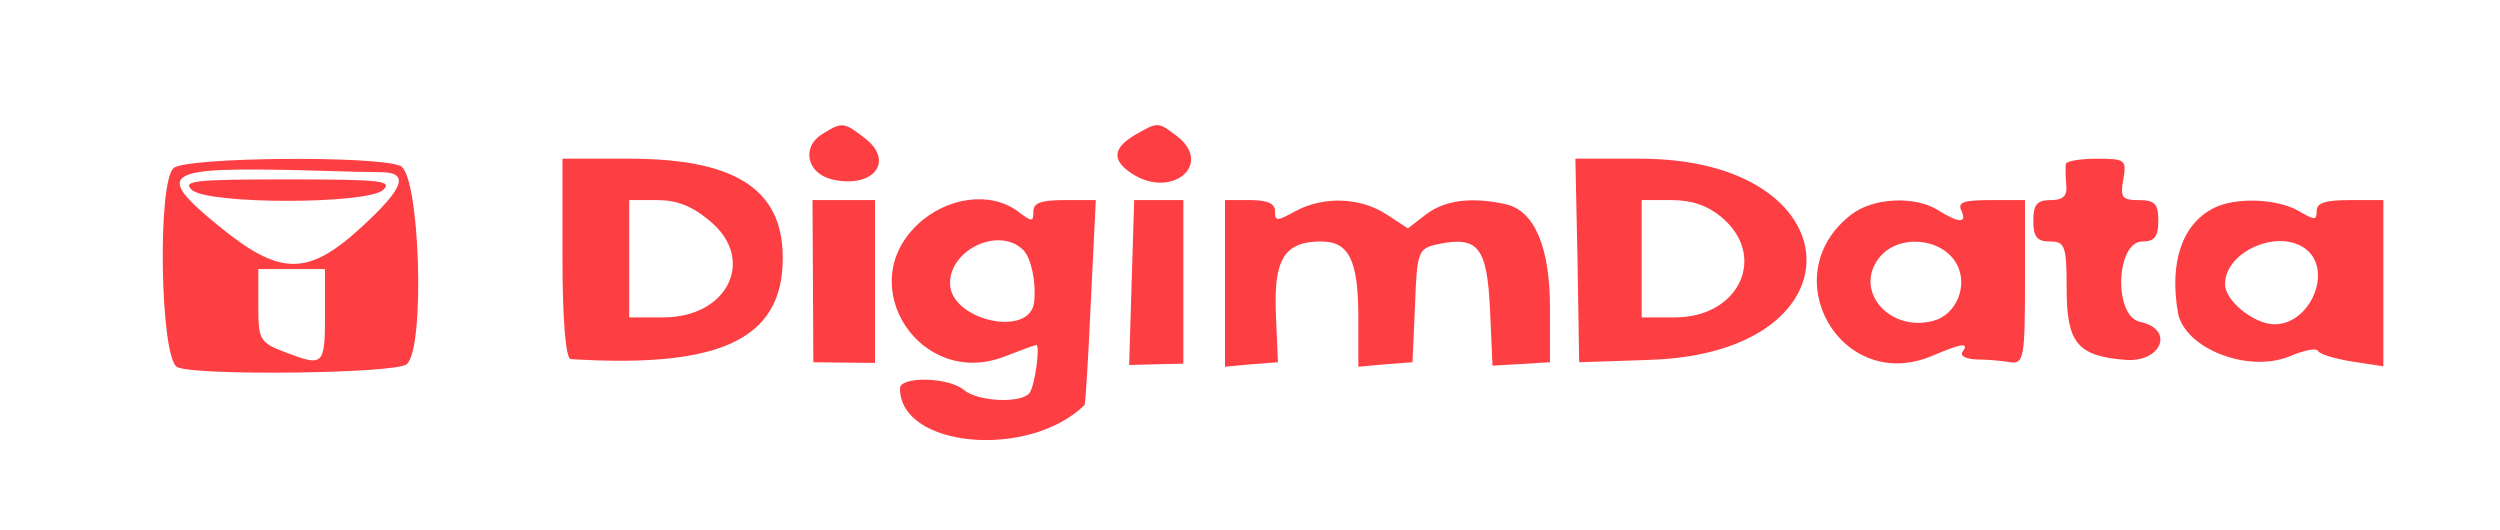
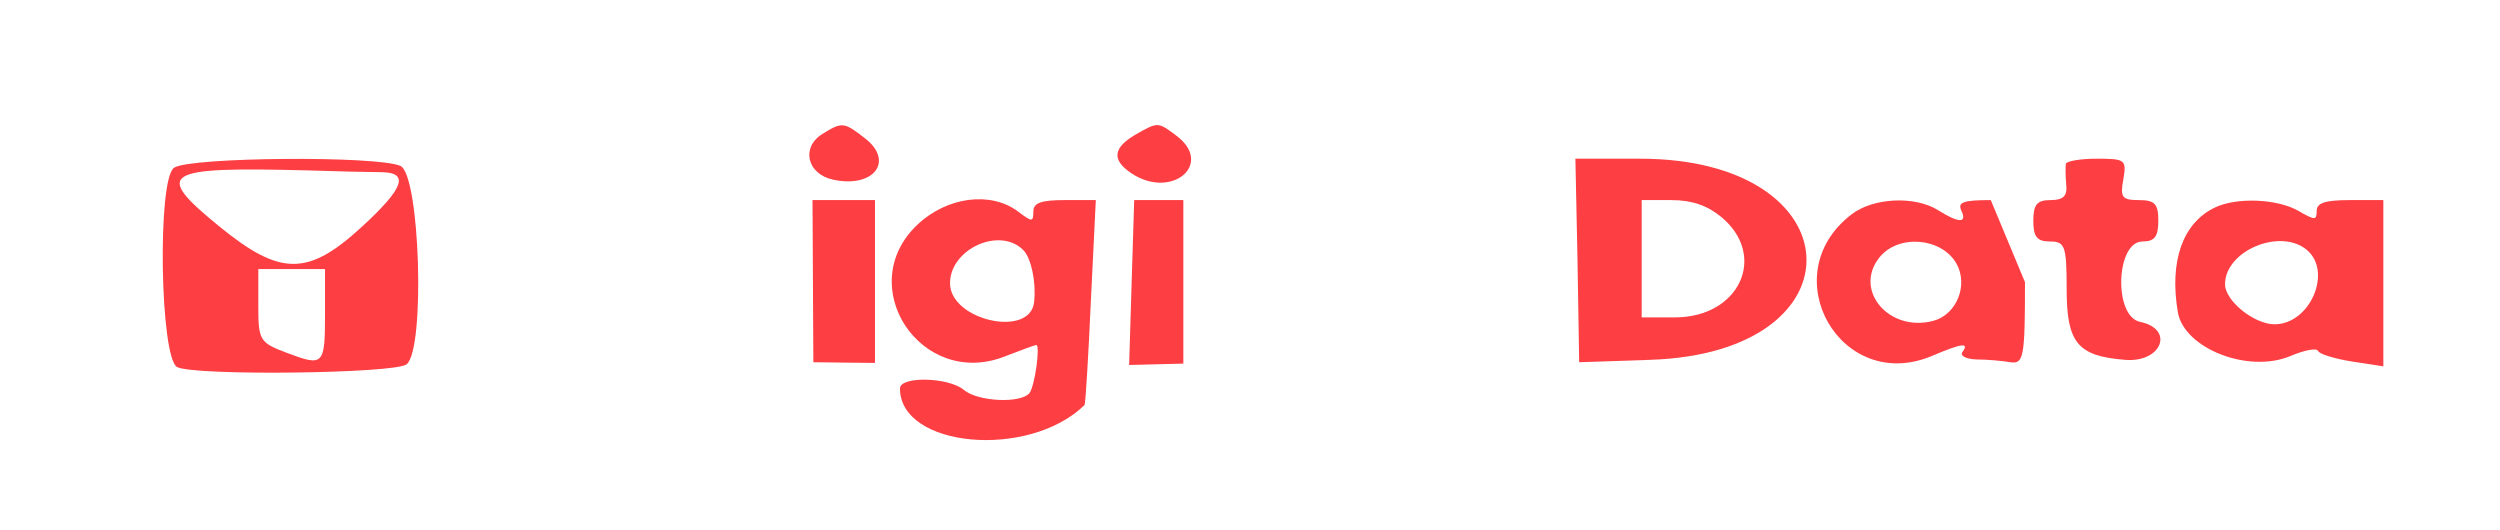
<svg xmlns="http://www.w3.org/2000/svg" width="184px" height="39px" viewBox="0 0 184 39" version="1.1">
  <g id="surface1">
    <path style=" stroke:none;fill-rule:nonzero;fill:rgb(99.216%,24.314%,26.275%);fill-opacity:1;" d="M 60.504 9.875 C 58.941 10.867 59.402 12.82 61.332 13.227 C 64.309 13.863 65.84 11.859 63.664 10.18 C 62.102 8.961 61.977 8.961 60.504 9.875 Z M 60.504 9.875 " />
    <path style=" stroke:none;fill-rule:nonzero;fill:rgb(99.216%,24.314%,26.275%);fill-opacity:1;" d="M 83.535 9.93 C 81.91 10.891 81.82 11.781 83.262 12.746 C 86.203 14.727 89.395 12.086 86.57 9.977 C 85.223 8.961 85.223 8.961 83.535 9.93 Z M 83.535 9.93 " />
    <path style=" stroke:none;fill-rule:nonzero;fill:rgb(99.216%,24.314%,26.275%);fill-opacity:1;" d="M 12.82 12.34 C 11.562 13.125 11.777 26.328 13.035 27.016 C 14.32 27.676 29.102 27.5 29.93 26.812 C 31.312 25.672 30.91 12.848 29.469 12.211 C 27.785 11.453 14.047 11.555 12.82 12.34 Z M 28.059 12.672 C 30.145 12.695 29.746 13.836 26.617 16.707 C 22.664 20.336 20.637 20.336 16.129 16.656 C 11.254 12.672 11.93 12.266 22.691 12.543 C 24.902 12.617 27.293 12.672 28.059 12.672 Z M 23.922 23.031 C 23.922 26.891 23.828 26.992 21.129 25.977 C 19.105 25.211 19.012 25.062 19.012 22.496 L 19.012 19.805 L 23.922 19.805 Z M 23.922 23.031 " />
-     <path style=" stroke:none;fill-rule:nonzero;fill:rgb(99.216%,24.314%,26.275%);fill-opacity:1;" d="M 14.105 13.965 C 15.211 15.055 27.109 15.055 28.215 13.965 C 28.887 13.305 28.031 13.203 21.16 13.203 C 14.289 13.203 13.434 13.305 14.105 13.965 Z M 14.105 13.965 " />
-     <path style=" stroke:none;fill-rule:nonzero;fill:rgb(99.216%,24.314%,26.275%);fill-opacity:1;" d="M 41.398 19.043 C 41.398 23.586 41.645 26.43 42.012 26.43 C 53.422 27.141 57.93 24.805 57.594 18.359 C 57.316 13.762 53.82 11.68 46.309 11.68 L 41.398 11.68 Z M 52.258 16.273 C 55.66 19.094 53.574 23.359 48.82 23.359 L 46.309 23.359 L 46.309 14.727 L 48.363 14.727 C 49.801 14.727 50.938 15.156 52.258 16.273 Z M 52.258 16.273 " />
    <path style=" stroke:none;fill-rule:nonzero;fill:rgb(99.216%,24.314%,26.275%);fill-opacity:1;" d="M 116.105 19.172 L 116.227 26.66 L 121.441 26.484 C 137.266 25.977 136.559 11.68 120.703 11.68 L 115.949 11.68 Z M 126.684 15.969 C 130.117 18.812 128.035 23.359 123.281 23.359 L 120.828 23.359 L 120.828 14.727 L 123.004 14.727 C 124.508 14.727 125.641 15.109 126.684 15.969 Z M 126.684 15.969 " />
    <path style=" stroke:none;fill-rule:nonzero;fill:rgb(99.216%,24.314%,26.275%);fill-opacity:1;" d="M 152.047 12.062 C 152.016 12.266 152.016 12.949 152.074 13.586 C 152.168 14.422 151.863 14.727 150.91 14.727 C 149.93 14.727 149.652 15.055 149.652 16.25 C 149.652 17.445 149.93 17.773 150.879 17.773 C 151.984 17.773 152.105 18.102 152.105 21.25 C 152.105 25.238 152.902 26.203 156.398 26.484 C 159.098 26.711 160.078 24.223 157.504 23.688 C 155.543 23.281 155.727 17.773 157.688 17.773 C 158.578 17.773 158.852 17.418 158.852 16.25 C 158.852 15.008 158.609 14.727 157.41 14.727 C 156.184 14.727 156.031 14.523 156.277 13.203 C 156.523 11.758 156.43 11.68 154.316 11.68 C 153.117 11.68 152.074 11.859 152.047 12.062 Z M 152.047 12.062 " />
    <path style=" stroke:none;fill-rule:nonzero;fill:rgb(99.216%,24.314%,26.275%);fill-opacity:1;" d="M 59.832 20.695 L 59.863 26.66 L 62.129 26.688 L 64.398 26.711 L 64.398 14.727 L 59.801 14.727 Z M 59.832 20.695 " />
    <path style=" stroke:none;fill-rule:nonzero;fill:rgb(99.216%,24.314%,26.275%);fill-opacity:1;" d="M 67.527 16.531 C 62.742 21.047 67.805 28.664 73.969 26.227 C 75.133 25.773 76.176 25.391 76.27 25.391 C 76.574 25.391 76.176 28.359 75.777 28.922 C 75.164 29.707 71.977 29.578 70.934 28.691 C 69.797 27.75 66.238 27.676 66.238 28.59 C 66.238 32.957 75.715 33.82 79.824 29.809 C 79.887 29.758 80.102 26.328 80.285 22.219 L 80.652 14.727 L 78.352 14.727 C 76.637 14.727 76.055 14.93 76.055 15.562 C 76.055 16.352 75.961 16.352 74.918 15.562 C 72.926 14.066 69.707 14.473 67.527 16.531 Z M 75.316 18.406 C 75.898 18.992 76.27 20.77 76.113 22.219 C 75.84 24.906 69.922 23.586 69.922 20.844 C 69.922 18.332 73.57 16.656 75.316 18.406 Z M 75.316 18.406 " />
    <path style=" stroke:none;fill-rule:nonzero;fill:rgb(99.216%,24.314%,26.275%);fill-opacity:1;" d="M 83.289 20.797 L 83.105 26.863 L 85.102 26.812 L 87.094 26.762 L 87.094 14.727 L 83.477 14.727 Z M 83.289 20.797 " />
-     <path style=" stroke:none;fill-rule:nonzero;fill:rgb(99.216%,24.314%,26.275%);fill-opacity:1;" d="M 90.16 20.844 L 90.16 26.992 L 92.094 26.812 L 94.055 26.66 L 93.902 23.055 C 93.746 19.043 94.547 17.773 97.242 17.773 C 99.297 17.773 99.973 19.172 99.973 23.359 L 99.973 26.992 L 101.965 26.812 L 103.961 26.66 L 104.145 22.469 C 104.297 18.434 104.359 18.281 105.922 17.953 C 108.805 17.367 109.449 18.23 109.664 22.773 L 109.848 26.914 L 111.965 26.789 L 114.078 26.66 L 114.078 22.672 C 114.078 18.18 112.945 15.516 110.828 15.031 C 108.316 14.473 106.352 14.727 104.973 15.766 L 103.621 16.809 L 102.027 15.766 C 100.098 14.523 97.43 14.422 95.344 15.539 C 93.961 16.301 93.84 16.301 93.84 15.539 C 93.84 14.98 93.289 14.727 92 14.727 L 90.16 14.727 Z M 90.16 20.844 " />
-     <path style=" stroke:none;fill-rule:nonzero;fill:rgb(99.216%,24.314%,26.275%);fill-opacity:1;" d="M 136.254 15.793 C 130.457 20.262 135.516 29.047 142.23 26.18 C 144.379 25.266 144.961 25.188 144.441 25.898 C 144.227 26.18 144.684 26.43 145.484 26.457 C 146.25 26.457 147.383 26.559 147.965 26.66 C 148.949 26.812 149.039 26.254 149.039 20.77 L 149.039 14.727 L 146.523 14.727 C 144.531 14.727 144.07 14.879 144.348 15.488 C 144.809 16.453 144.164 16.43 142.629 15.461 C 140.914 14.398 137.848 14.547 136.254 15.793 Z M 143.98 19.375 C 144.898 20.973 144.012 23.156 142.293 23.613 C 139.043 24.477 136.406 21.379 138.309 18.969 C 139.688 17.215 142.875 17.469 143.98 19.375 Z M 143.98 19.375 " />
+     <path style=" stroke:none;fill-rule:nonzero;fill:rgb(99.216%,24.314%,26.275%);fill-opacity:1;" d="M 136.254 15.793 C 130.457 20.262 135.516 29.047 142.23 26.18 C 144.379 25.266 144.961 25.188 144.441 25.898 C 144.227 26.18 144.684 26.43 145.484 26.457 C 146.25 26.457 147.383 26.559 147.965 26.66 C 148.949 26.812 149.039 26.254 149.039 20.77 L 146.523 14.727 C 144.531 14.727 144.07 14.879 144.348 15.488 C 144.809 16.453 144.164 16.43 142.629 15.461 C 140.914 14.398 137.848 14.547 136.254 15.793 Z M 143.98 19.375 C 144.898 20.973 144.012 23.156 142.293 23.613 C 139.043 24.477 136.406 21.379 138.309 18.969 C 139.688 17.215 142.875 17.469 143.98 19.375 Z M 143.98 19.375 " />
    <path style=" stroke:none;fill-rule:nonzero;fill:rgb(99.216%,24.314%,26.275%);fill-opacity:1;" d="M 162.992 15.285 C 160.633 16.43 159.652 19.246 160.293 23.004 C 160.785 25.672 165.508 27.5 168.574 26.203 C 169.586 25.773 170.508 25.594 170.598 25.82 C 170.723 26.078 171.855 26.406 173.113 26.609 L 175.414 26.965 L 175.414 14.727 L 172.961 14.727 C 171.152 14.727 170.508 14.93 170.508 15.516 C 170.508 16.227 170.383 16.227 169.156 15.516 C 167.594 14.625 164.59 14.5 162.992 15.285 Z M 169.77 18.383 C 171.703 19.984 170.016 23.867 167.41 23.867 C 165.906 23.867 163.762 22.141 163.762 20.922 C 163.762 18.461 167.809 16.758 169.77 18.383 Z M 169.77 18.383 " />
  </g>
</svg>